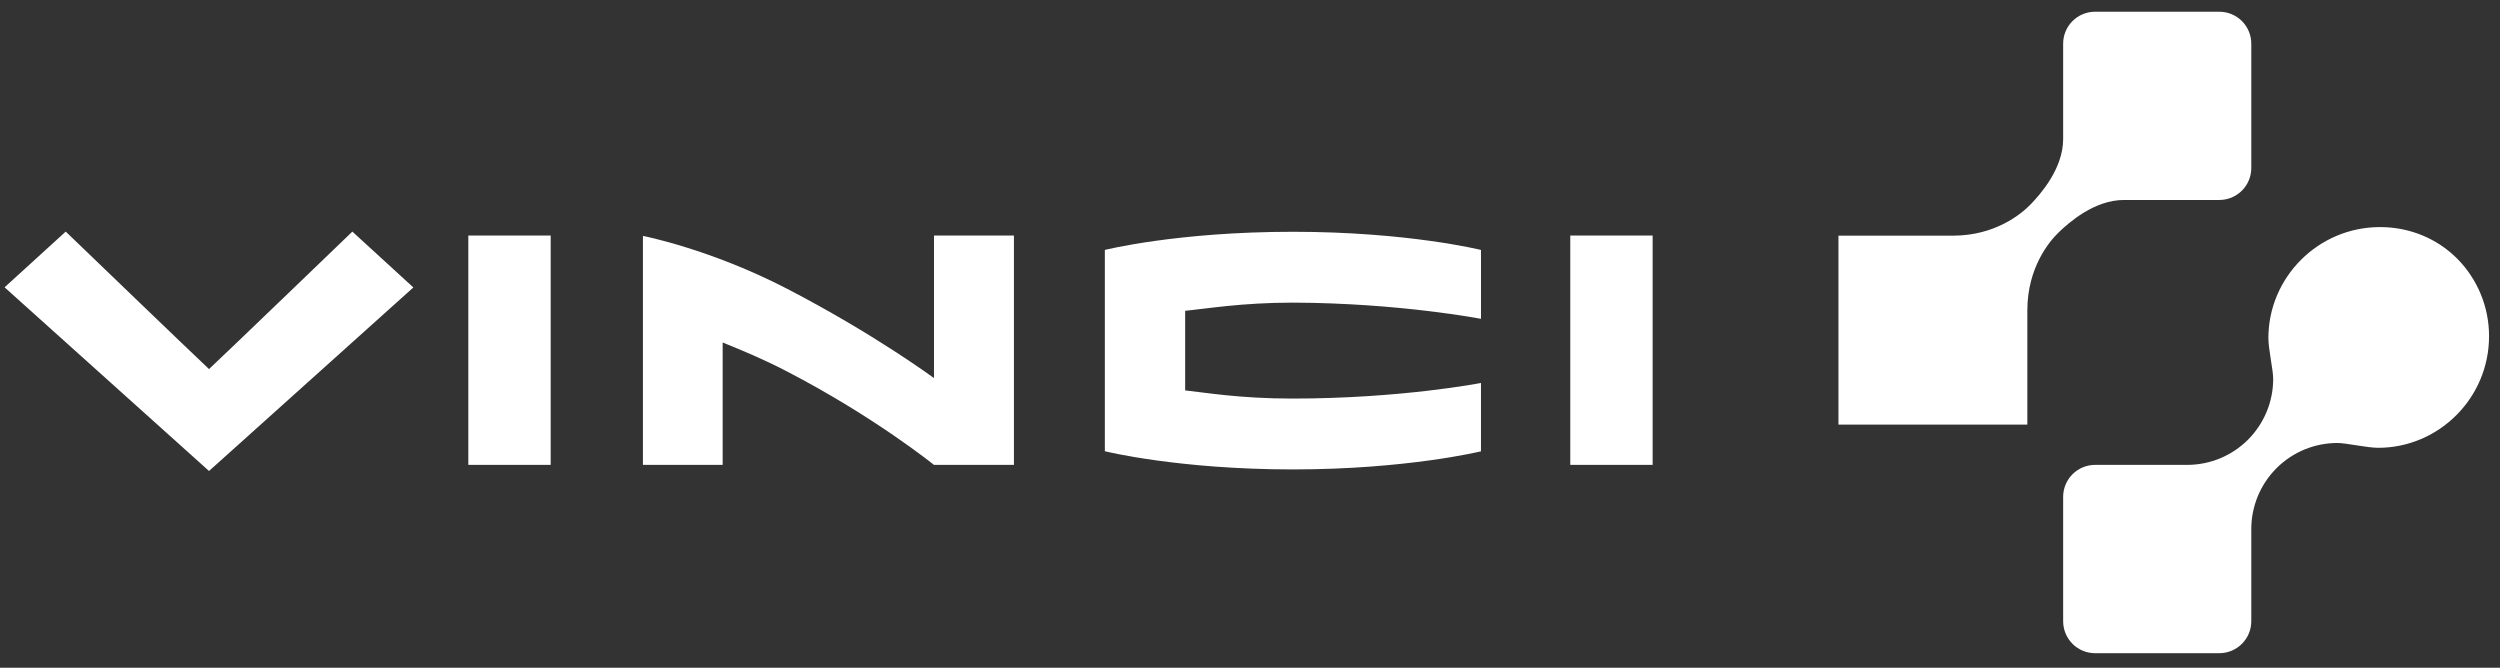
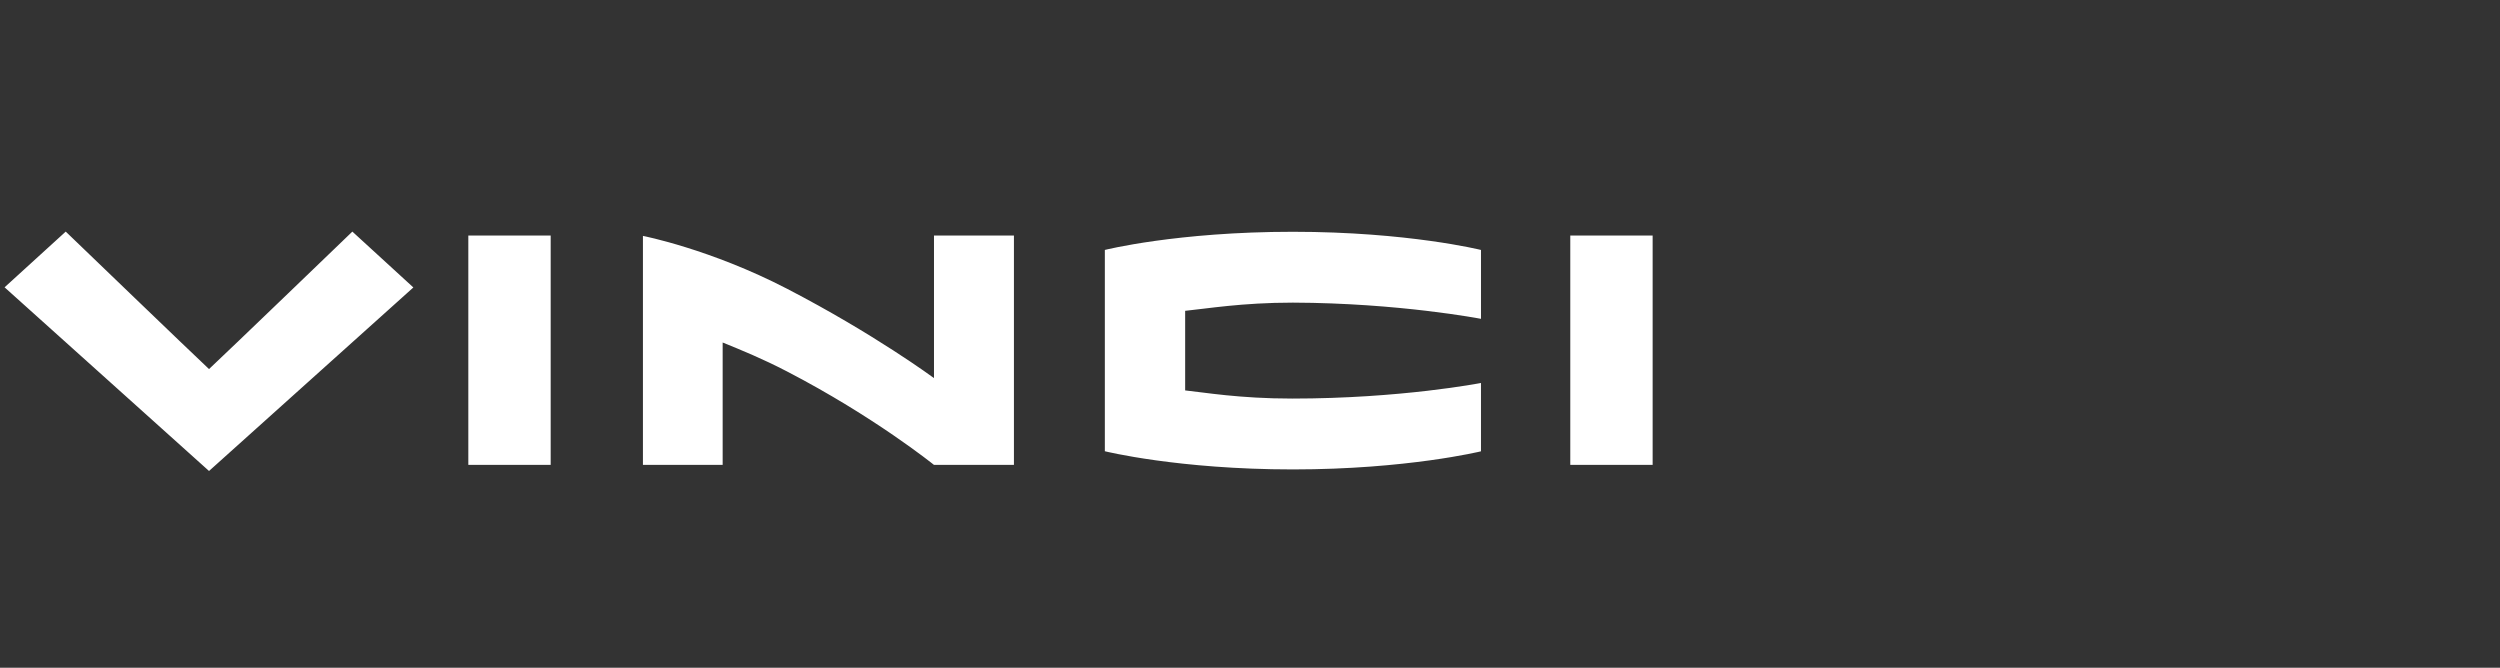
<svg xmlns="http://www.w3.org/2000/svg" width="161" height="43" viewBox="0 0 161 43" fill="none">
  <rect x="0" y="0" width="161" height="43" fill="#333333" stroke="none" />
  <path fill-rule="evenodd" clip-rule="evenodd" d="M71.152 16.096V29.06C71.152 29.06 75.872 30.231 83.262 30.231C90.606 30.231 95.375 29.065 95.375 29.065V24.663C95.375 24.663 90.247 25.668 83.215 25.668C79.802 25.668 77.539 25.268 76.324 25.143C76.319 24.087 76.327 21.088 76.324 20.017C77.685 19.883 79.973 19.489 83.263 19.489C90.11 19.513 95.376 20.533 95.376 20.533V16.097C95.376 16.097 90.677 14.927 83.263 14.927C75.797 14.926 71.152 16.096 71.152 16.096V16.096ZM101.126 29.937H106.43V15.167H101.126V29.937V29.937ZM30.16 29.937H35.464V15.167H30.16V29.937V29.937ZM60.149 24.35C60.149 24.35 56.318 21.515 50.68 18.593C45.746 16.037 41.405 15.192 41.405 15.192V29.936H46.539V22.057C47.772 22.559 49.099 23.099 50.672 23.915C56.309 26.837 60.145 29.937 60.145 29.937H65.297V15.167H60.149V24.35V24.35ZM13.461 23.768C12.277 22.66 4.233 14.915 4.233 14.915L0.295 18.503L13.461 30.332L26.62 18.512L22.692 14.915C22.692 14.915 14.651 22.66 13.461 23.768V23.768Z" fill="white" />
-   <path fill-rule="evenodd" clip-rule="evenodd" d="M142.924 12.878C143.194 12.878 143.462 12.825 143.712 12.722C143.962 12.618 144.189 12.467 144.38 12.276C144.571 12.085 144.723 11.858 144.826 11.608C144.93 11.358 144.983 11.091 144.983 10.82V2.815C144.983 2.545 144.93 2.277 144.827 2.027C144.723 1.777 144.572 1.549 144.381 1.358C144.189 1.167 143.962 1.015 143.712 0.911C143.462 0.808 143.194 0.755 142.924 0.755H134.922C134.652 0.755 134.384 0.808 134.135 0.912C133.885 1.015 133.658 1.167 133.467 1.359C133.276 1.55 133.125 1.777 133.022 2.027C132.919 2.277 132.866 2.545 132.867 2.815V8.95C132.867 10.857 131.412 12.494 130.79 13.144C130.161 13.799 128.473 15.174 125.776 15.177H118.397V27.346H130.561V19.963C130.57 17.267 131.935 15.58 132.591 14.953C133.244 14.327 134.88 12.878 136.783 12.878H142.924V12.878ZM158.255 16.668C156.992 15.395 155.23 14.624 153.276 14.624C149.276 14.624 146.084 17.88 146.084 21.769C146.084 22.482 146.393 23.823 146.393 24.398C146.394 25.125 146.251 25.846 145.972 26.518C145.694 27.19 145.286 27.801 144.772 28.316C144.258 28.83 143.647 29.238 142.975 29.517C142.302 29.795 141.582 29.938 140.854 29.938H134.922C134.652 29.939 134.384 29.992 134.134 30.096C133.885 30.2 133.658 30.352 133.467 30.544C133.276 30.735 133.125 30.963 133.022 31.213C132.919 31.463 132.866 31.731 132.867 32.001V40.005C132.866 40.275 132.919 40.543 133.022 40.792C133.125 41.042 133.276 41.27 133.467 41.461C133.658 41.653 133.885 41.804 134.135 41.908C134.384 42.012 134.652 42.065 134.922 42.066H142.924C143.194 42.066 143.462 42.012 143.712 41.908C143.962 41.805 144.189 41.653 144.38 41.462C144.572 41.27 144.723 41.043 144.827 40.793C144.93 40.543 144.983 40.275 144.983 40.005V34.069C144.984 32.599 145.568 31.19 146.608 30.151C147.647 29.112 149.056 28.529 150.526 28.528C151.098 28.528 152.442 28.838 153.156 28.838C157.043 28.838 160.295 25.648 160.295 21.649C160.297 19.785 159.564 17.995 158.255 16.668V16.668Z" fill="white" />
</svg>